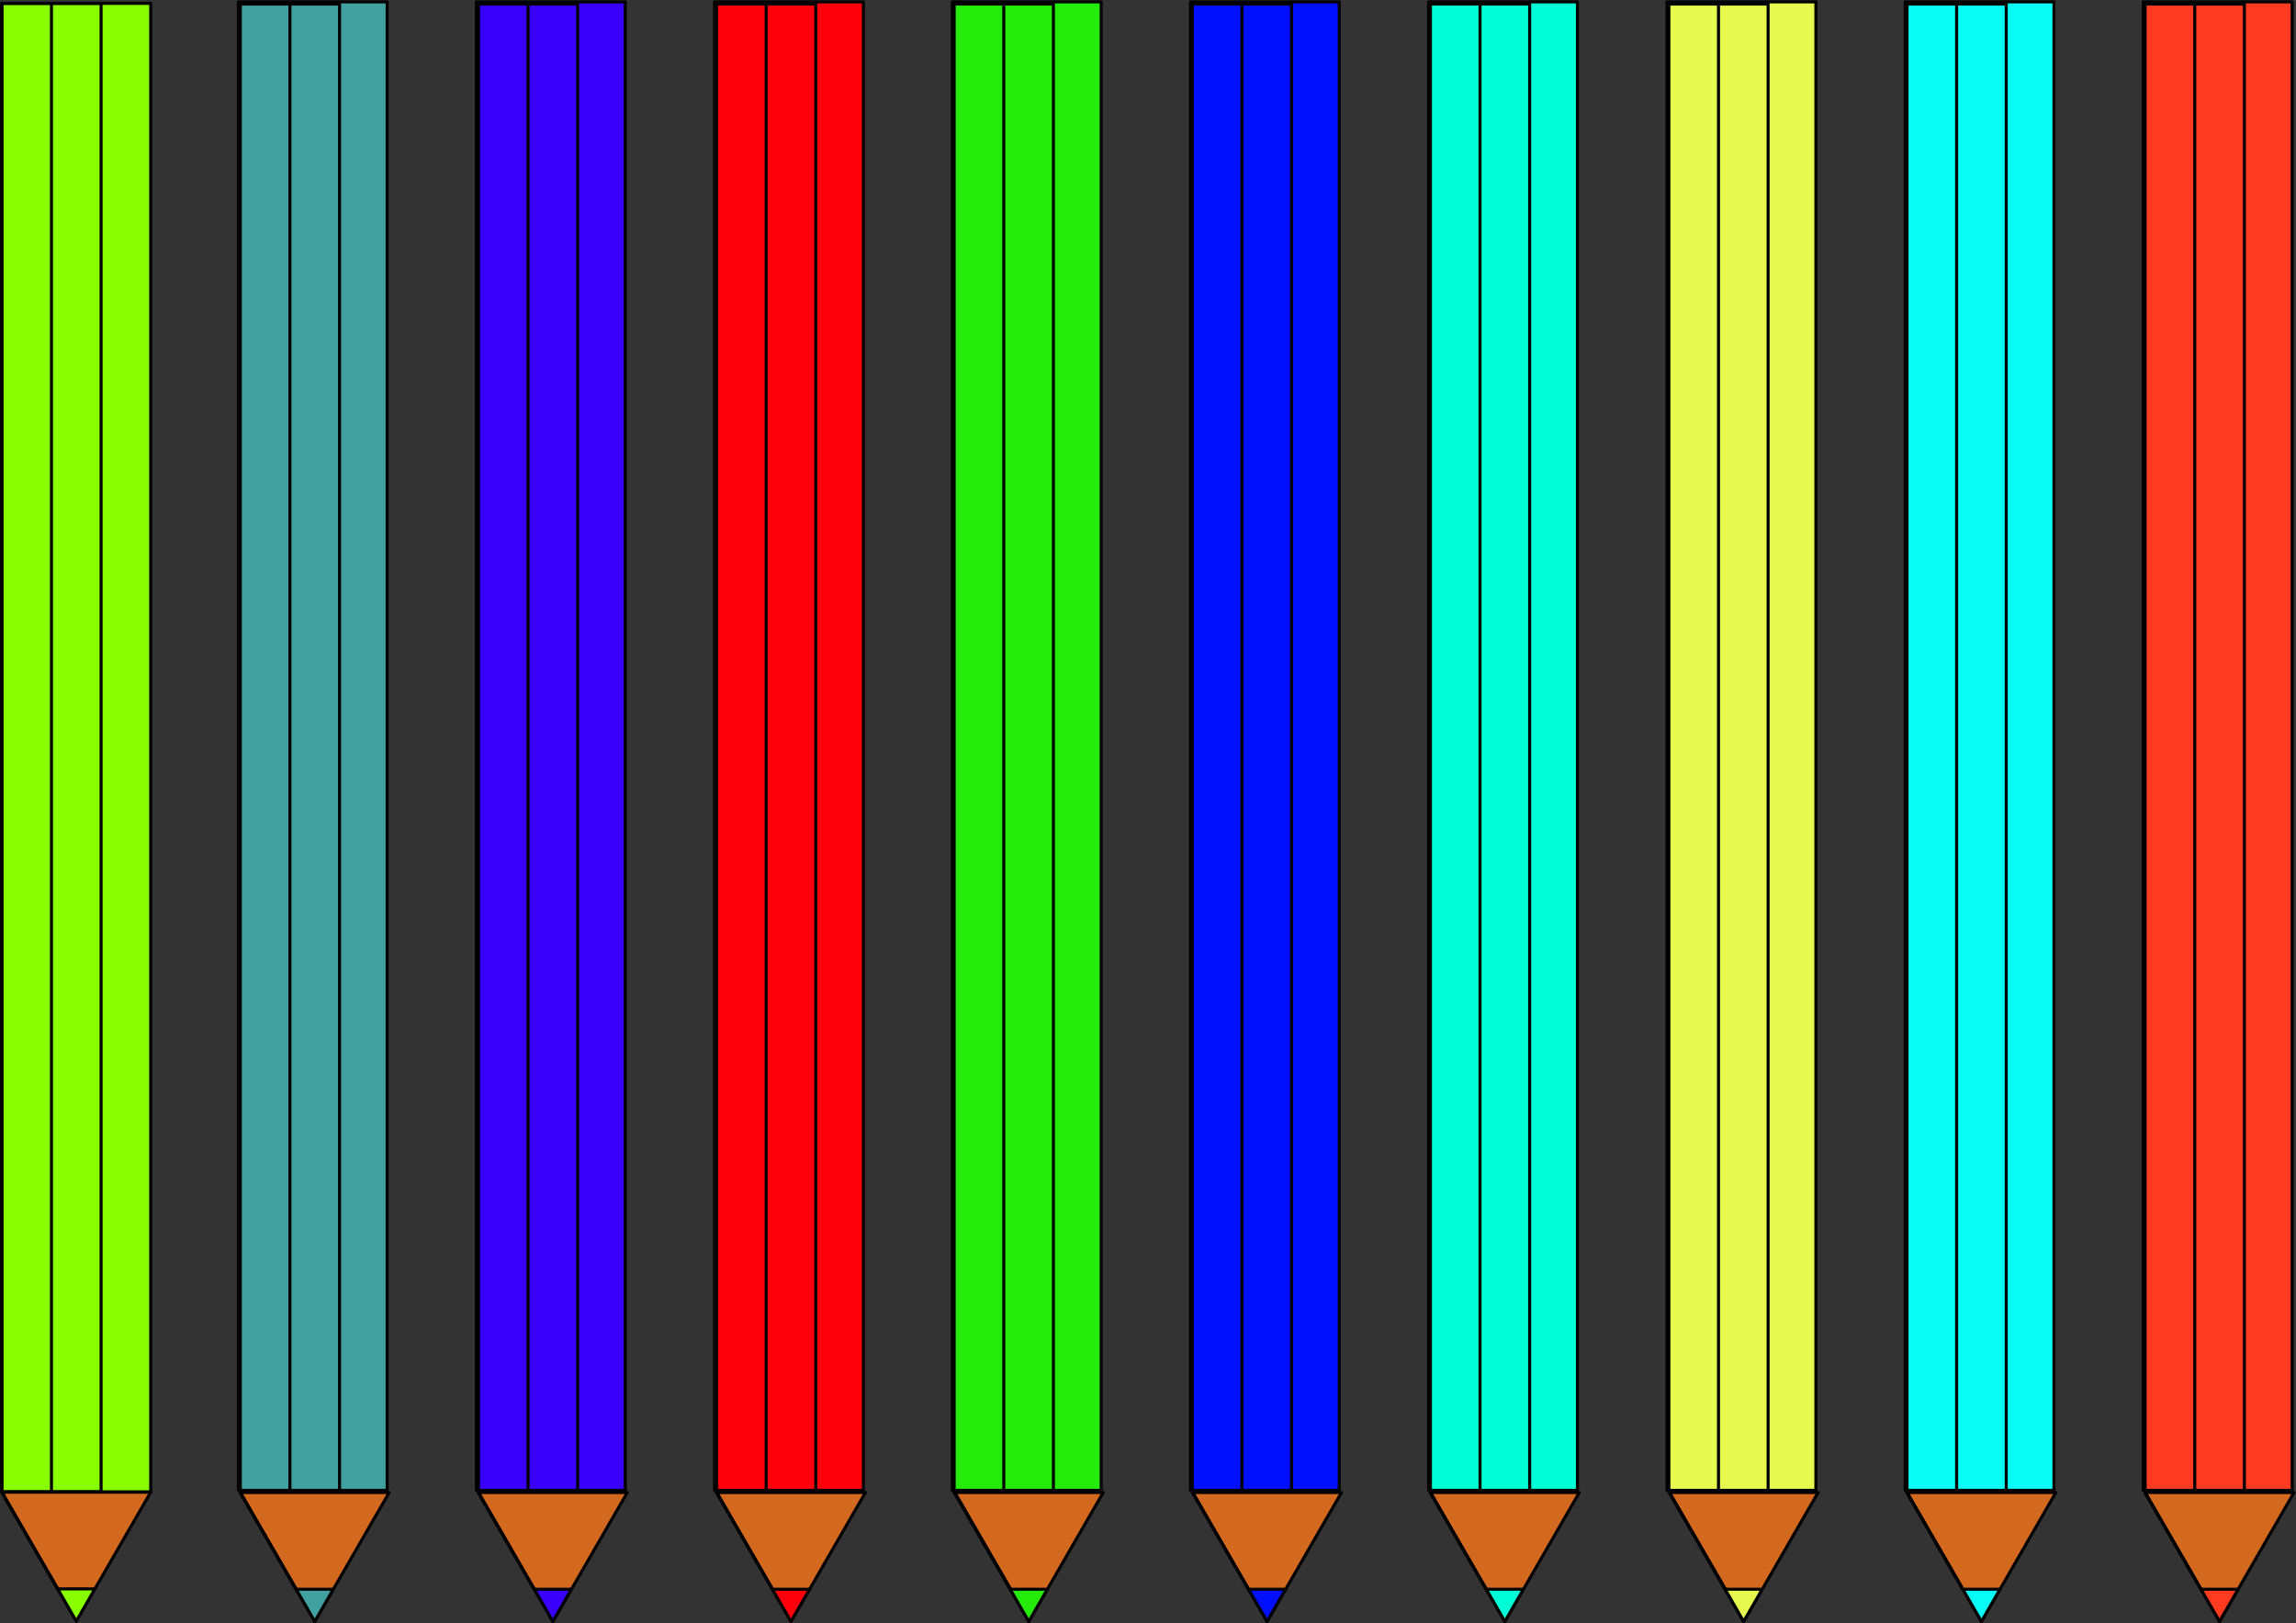
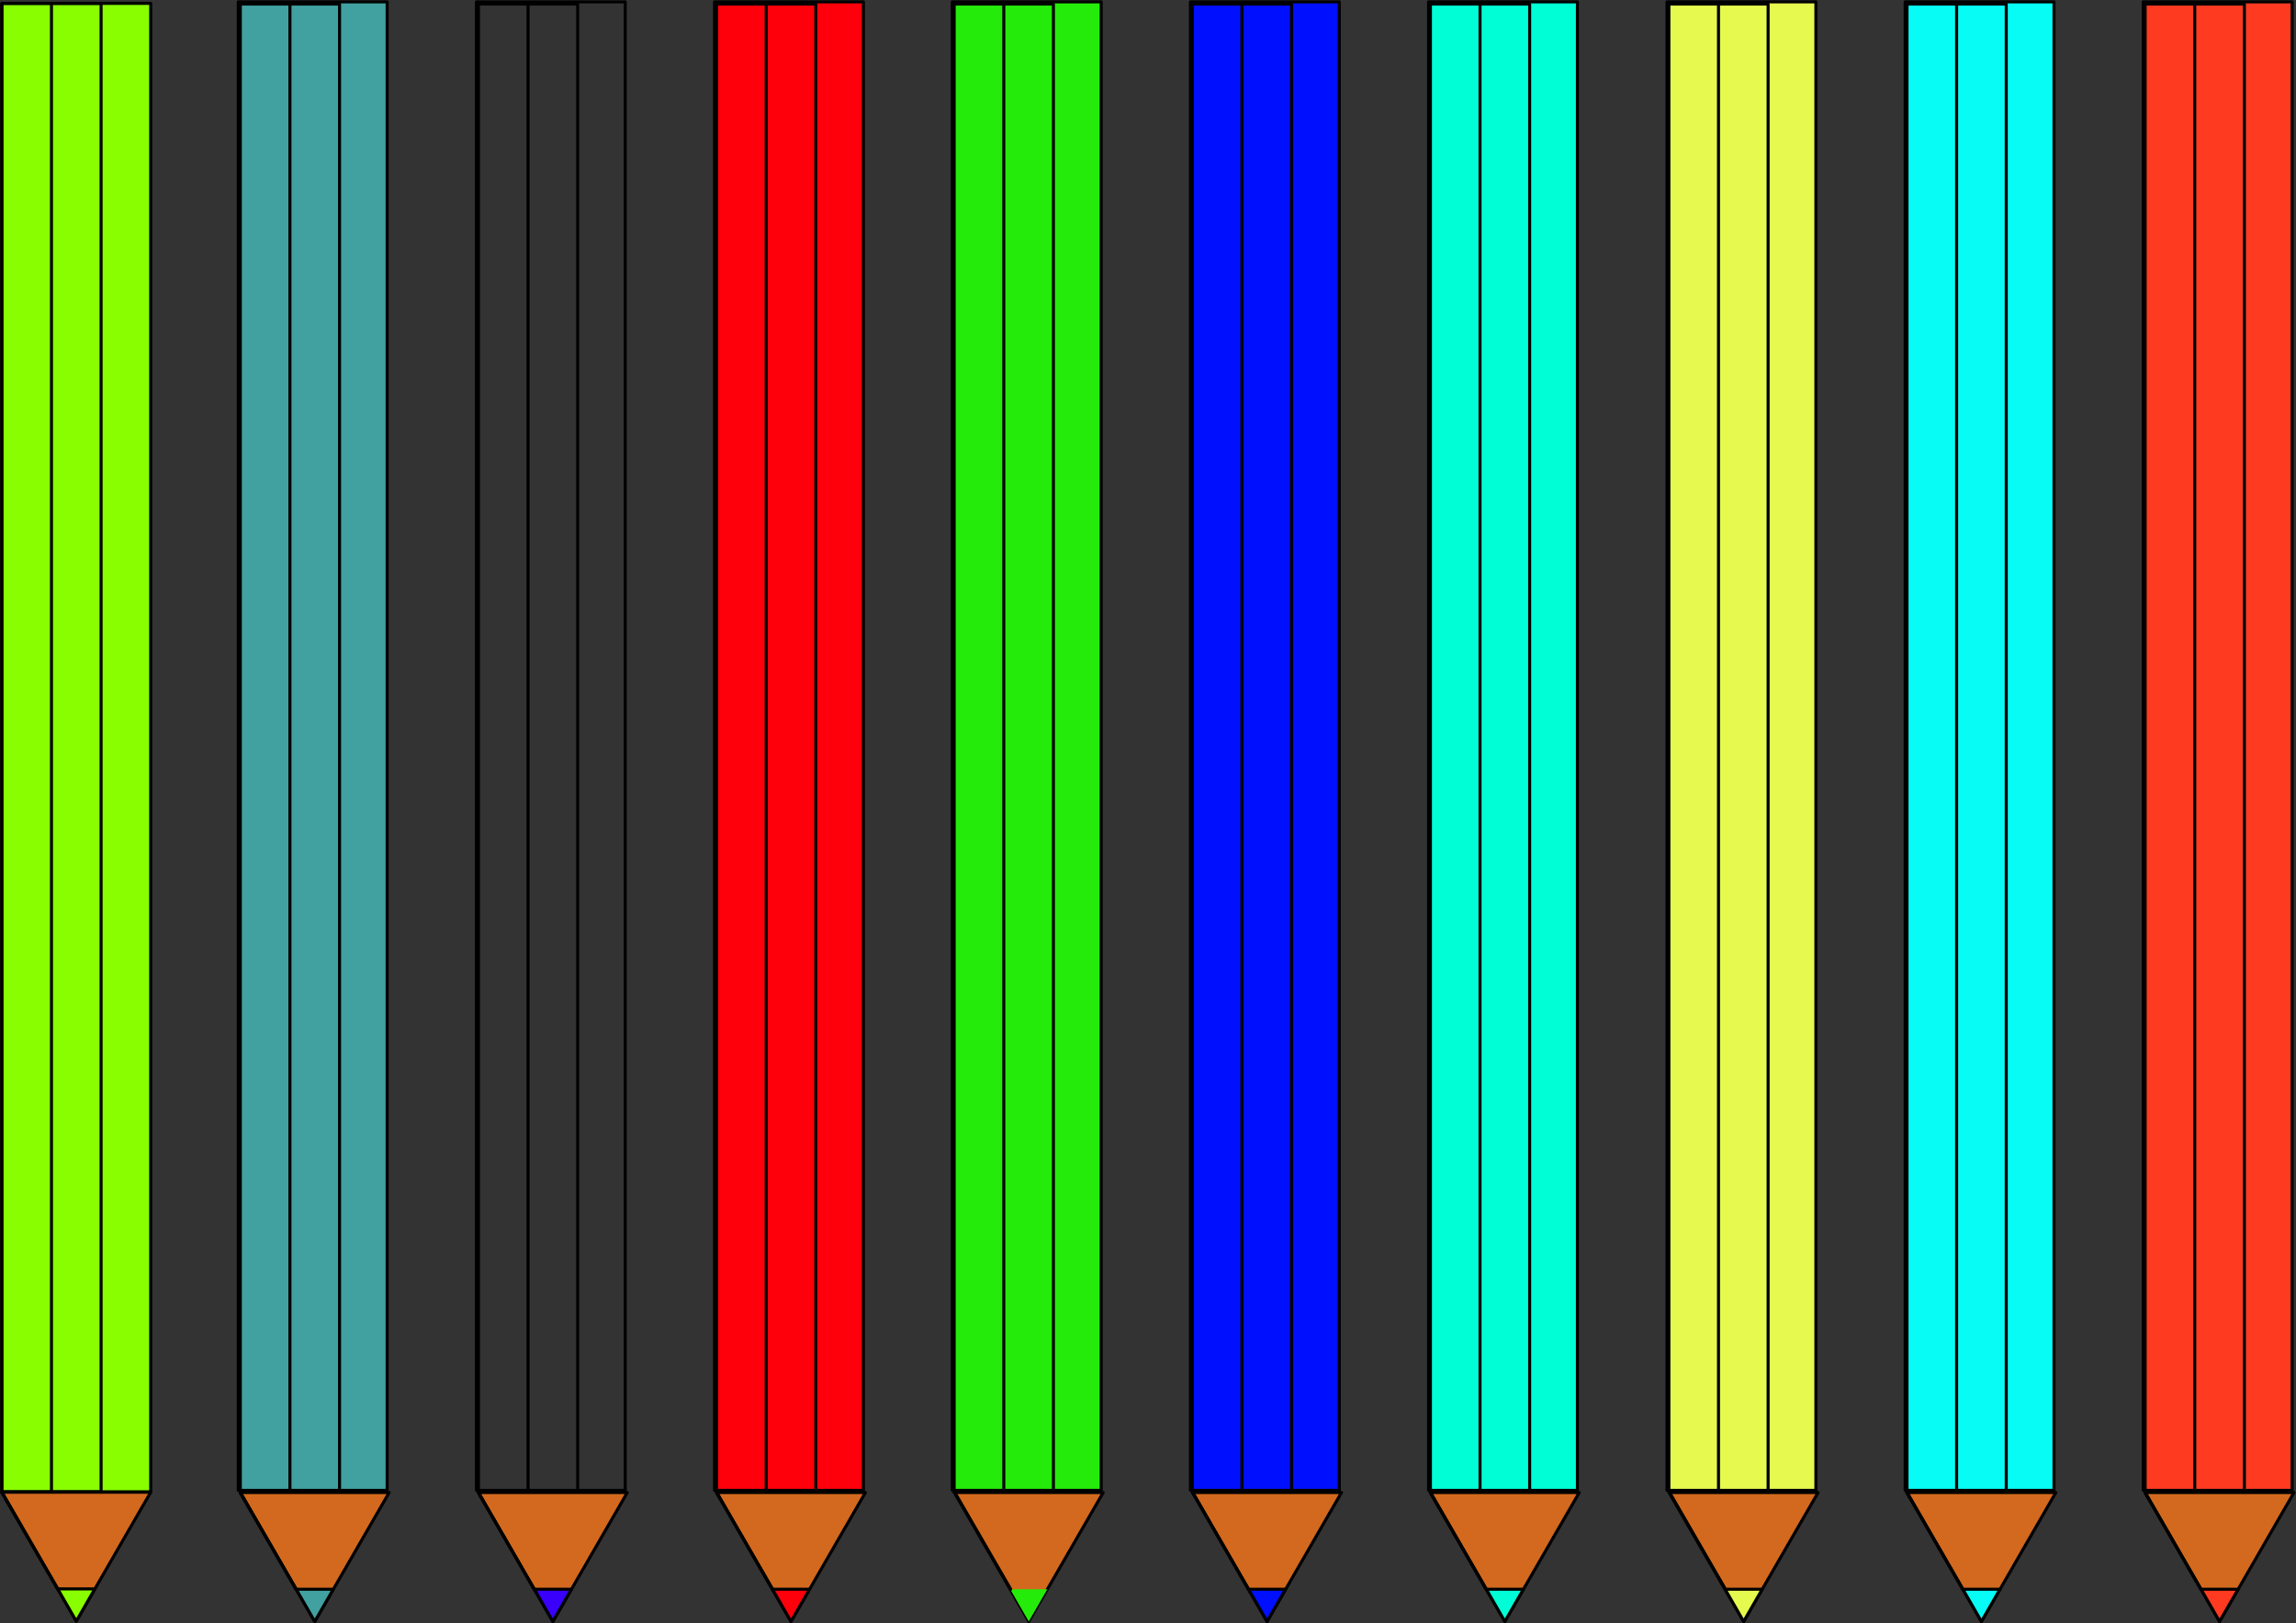
<svg xmlns="http://www.w3.org/2000/svg" version="1.1" width="136.05mm" height="96.18mm" viewBox="0 0 13605 9618" preserveAspectRatio="xMidYMid" fill-rule="evenodd" stroke-width="28.222" stroke-linejoin="round" xml:space="preserve">
  <rect x="0" y="0" width="13605" height="9618" fill="#333333" stroke="none" />
  <defs class="ClipPathGroup">
    <clipPath id="presentation_clip_path" clipPathUnits="userSpaceOnUse">
      <rect x="0" y="0" width="13605" height="9618" />
    </clipPath>
    <clipPath id="presentation_clip_path_shrink" clipPathUnits="userSpaceOnUse">
      <rect x="13" y="9" width="13578" height="9599" />
    </clipPath>
  </defs>
  <defs class="TextShapeIndex">
  
 </defs>
  <defs class="TextEmbeddedBitmaps" />
  <g>
    <g id="id2" class="Master_Slide">
      <g id="bg-id2" class="Background" />
      <g id="bo-id2" class="BackgroundObjects" />
    </g>
  </g>
  <g class="SlideGroup">
    <g>
      <g id="container-id1">
        <g id="id1" class="Slide" clip-path="url(#presentation_clip_path)">
          <g class="Page">
            <g class="Group">
              <g class="com.sun.star.drawing.PolyPolygonShape">
                <g id="id3">
                  <rect class="BoundingBox" stroke="none" fill="none" x="2" y="11" width="901" height="8838" />
                  <path fill="rgb(137,254,0)" stroke="none" d="M 11,8839 L 11,20 893,20 893,8839 11,8839 Z" />
                  <path fill="none" stroke="rgb(0,0,0)" stroke-width="18" stroke-linejoin="round" d="M 11,8839 L 11,20 893,20 893,8839 11,8839 Z" />
                </g>
              </g>
              <g class="com.sun.star.drawing.PolyPolygonShape">
                <g id="id4">
                  <rect class="BoundingBox" stroke="none" fill="none" x="2" y="11" width="607" height="8838" />
                  <path fill="none" stroke="rgb(0,0,0)" stroke-width="18" stroke-linejoin="round" d="M 11,8839 L 11,20 599,20 599,8839 11,8839 11,20 305,20 305,8839 11,8839 Z" />
                </g>
              </g>
              <g class="com.sun.star.drawing.PolyPolygonShape">
                <g id="id5">
                  <rect class="BoundingBox" stroke="none" fill="none" x="2" y="8832" width="901" height="784" />
                  <path fill="rgb(210,105,30)" stroke="none" d="M 11,8841 L 452,9605 893,8841 11,8841 Z" />
                  <path fill="none" stroke="rgb(0,0,0)" stroke-width="18" stroke-linejoin="round" d="M 11,8841 L 452,9605 893,8841 11,8841 Z" />
                </g>
              </g>
              <g class="com.sun.star.drawing.PolyPolygonShape">
                <g id="id6">
                  <rect class="BoundingBox" stroke="none" fill="none" x="2" y="8832" width="570" height="784" />
                  <path fill="rgb(137,254,0)" stroke="none" d="M 11,8841 L 342,9414 452,9605 562,9414 342,9414 11,8841 Z" />
                  <path fill="none" stroke="rgb(0,0,0)" stroke-width="18" stroke-linejoin="round" d="M 11,8841 L 342,9414 452,9605 562,9414 342,9414 11,8841 Z" />
                </g>
              </g>
              <g class="com.sun.star.drawing.PolyPolygonShape">
                <g id="id7">
                  <rect class="BoundingBox" stroke="none" fill="none" x="1" y="2" width="2303" height="9422" />
                  <path fill="rgb(65,161,160)" stroke="none" d="M 341,9414 L 10,8841 341,9414 Z M 1412,8830 L 1412,11 2294,11 2294,8830 1412,8830 Z" />
                  <path fill="none" stroke="rgb(0,0,0)" stroke-width="18" stroke-linejoin="round" d="M 341,9414 L 10,8841 341,9414 Z" />
                  <path fill="none" stroke="rgb(0,0,0)" stroke-width="18" stroke-linejoin="round" d="M 1412,8830 L 1412,11 2294,11 2294,8830 1412,8830 Z" />
                </g>
              </g>
              <g class="com.sun.star.drawing.PolyPolygonShape">
                <g id="id8">
                  <rect class="BoundingBox" stroke="none" fill="none" x="1414" y="15" width="608" height="8838" />
                  <path fill="none" stroke="rgb(0,0,0)" stroke-width="18" stroke-linejoin="round" d="M 1424,8843 L 1424,24 2012,24 2012,8843 1424,8843 1424,24 1718,24 1718,8843 1424,8843 Z" />
                </g>
              </g>
              <g class="com.sun.star.drawing.PolyPolygonShape">
                <g id="id9">
                  <rect class="BoundingBox" stroke="none" fill="none" x="1415" y="8834" width="901" height="783" />
                  <path fill="rgb(210,105,30)" stroke="none" d="M 1424,8843 L 1865,9607 2306,8843 1424,8843 Z" />
                  <path fill="none" stroke="rgb(0,0,0)" stroke-width="18" stroke-linejoin="round" d="M 1424,8843 L 1865,9607 2306,8843 1424,8843 Z" />
                </g>
              </g>
              <g class="com.sun.star.drawing.PolyPolygonShape">
                <g id="id10">
                  <rect class="BoundingBox" stroke="none" fill="none" x="1415" y="8834" width="570" height="783" />
                  <path fill="rgb(65,161,160)" stroke="none" d="M 1424,8843 L 1755,9416 1865,9607 1975,9416 1755,9416 1424,8843 Z" />
                  <path fill="none" stroke="rgb(0,0,0)" stroke-width="18" stroke-linejoin="round" d="M 1424,8843 L 1755,9416 1865,9607 1975,9416 1755,9416 1424,8843 Z" />
                </g>
              </g>
              <g class="com.sun.star.drawing.PolyPolygonShape">
                <g id="id11">
                  <rect class="BoundingBox" stroke="none" fill="none" x="1414" y="2" width="2301" height="9424" />
-                   <path fill="rgb(57,1,252)" stroke="none" d="M 1754,9416 L 1423,8843 1754,9416 Z M 2823,8830 L 2823,11 3705,11 3705,8830 2823,8830 Z" />
                  <path fill="none" stroke="rgb(0,0,0)" stroke-width="18" stroke-linejoin="round" d="M 1754,9416 L 1423,8843 1754,9416 Z" />
                  <path fill="none" stroke="rgb(0,0,0)" stroke-width="18" stroke-linejoin="round" d="M 2823,8830 L 2823,11 3705,11 3705,8830 2823,8830 Z" />
                </g>
              </g>
              <g class="com.sun.star.drawing.PolyPolygonShape">
                <g id="id12">
                  <rect class="BoundingBox" stroke="none" fill="none" x="2826" y="15" width="607" height="8838" />
                  <path fill="none" stroke="rgb(0,0,0)" stroke-width="18" stroke-linejoin="round" d="M 2835,8843 L 2835,24 3423,24 3423,8843 2835,8843 2835,24 3129,24 3129,8843 2835,8843 Z" />
                </g>
              </g>
              <g class="com.sun.star.drawing.PolyPolygonShape">
                <g id="id13">
                  <rect class="BoundingBox" stroke="none" fill="none" x="2826" y="8834" width="901" height="783" />
                  <path fill="rgb(210,105,30)" stroke="none" d="M 2835,8843 L 3276,9607 3717,8843 2835,8843 Z" />
                  <path fill="none" stroke="rgb(0,0,0)" stroke-width="18" stroke-linejoin="round" d="M 2835,8843 L 3276,9607 3717,8843 2835,8843 Z" />
                </g>
              </g>
              <g class="com.sun.star.drawing.PolyPolygonShape">
                <g id="id14">
                  <rect class="BoundingBox" stroke="none" fill="none" x="2826" y="8834" width="570" height="783" />
                  <path fill="rgb(57,1,252)" stroke="none" d="M 2835,8843 L 3166,9416 3276,9607 3386,9416 3166,9416 2835,8843 Z" />
                  <path fill="none" stroke="rgb(0,0,0)" stroke-width="18" stroke-linejoin="round" d="M 2835,8843 L 3166,9416 3276,9607 3386,9416 3166,9416 2835,8843 Z" />
                </g>
              </g>
              <g class="com.sun.star.drawing.PolyPolygonShape">
                <g id="id15">
                  <rect class="BoundingBox" stroke="none" fill="none" x="2825" y="2" width="2301" height="9424" />
                  <path fill="rgb(254,0,11)" stroke="none" d="M 3165,9416 L 2834,8843 3165,9416 Z M 4234,8830 L 4234,11 5116,11 5116,8830 4234,8830 Z" />
                  <path fill="none" stroke="rgb(0,0,0)" stroke-width="18" stroke-linejoin="round" d="M 3165,9416 L 2834,8843 3165,9416 Z" />
                  <path fill="none" stroke="rgb(0,0,0)" stroke-width="18" stroke-linejoin="round" d="M 4234,8830 L 4234,11 5116,11 5116,8830 4234,8830 Z" />
                </g>
              </g>
              <g class="com.sun.star.drawing.PolyPolygonShape">
                <g id="id16">
                  <rect class="BoundingBox" stroke="none" fill="none" x="4237" y="15" width="607" height="8838" />
                  <path fill="none" stroke="rgb(0,0,0)" stroke-width="18" stroke-linejoin="round" d="M 4246,8843 L 4246,24 4834,24 4834,8843 4246,8843 4246,24 4540,24 4540,8843 4246,8843 Z" />
                </g>
              </g>
              <g class="com.sun.star.drawing.PolyPolygonShape">
                <g id="id17">
                  <rect class="BoundingBox" stroke="none" fill="none" x="4237" y="8834" width="901" height="783" />
                  <path fill="rgb(210,105,30)" stroke="none" d="M 4246,8843 L 4687,9607 5128,8843 4246,8843 Z" />
                  <path fill="none" stroke="rgb(0,0,0)" stroke-width="18" stroke-linejoin="round" d="M 4246,8843 L 4687,9607 5128,8843 4246,8843 Z" />
                </g>
              </g>
              <g class="com.sun.star.drawing.PolyPolygonShape">
                <g id="id18">
                  <rect class="BoundingBox" stroke="none" fill="none" x="4237" y="8834" width="570" height="783" />
                  <path fill="rgb(254,0,11)" stroke="none" d="M 4246,8843 L 4577,9416 4687,9607 4797,9416 4577,9416 4246,8843 Z" />
                  <path fill="none" stroke="rgb(0,0,0)" stroke-width="18" stroke-linejoin="round" d="M 4246,8843 L 4577,9416 4687,9607 4797,9416 4577,9416 4246,8843 Z" />
                </g>
              </g>
              <g class="com.sun.star.drawing.PolyPolygonShape">
                <g id="id19">
                  <rect class="BoundingBox" stroke="none" fill="none" x="4238" y="2" width="2297" height="9424" />
                  <path fill="rgb(37,235,10)" stroke="none" d="M 4578,9416 L 4247,8843 4578,9416 Z M 5643,8830 L 5643,11 6525,11 6525,8830 5643,8830 Z" />
                  <path fill="none" stroke="rgb(0,0,0)" stroke-width="18" stroke-linejoin="round" d="M 4578,9416 L 4247,8843 4578,9416 Z" />
                  <path fill="none" stroke="rgb(0,0,0)" stroke-width="18" stroke-linejoin="round" d="M 5643,8830 L 5643,11 6525,11 6525,8830 5643,8830 Z" />
                </g>
              </g>
              <g class="com.sun.star.drawing.PolyPolygonShape">
                <g id="id20">
                  <rect class="BoundingBox" stroke="none" fill="none" x="5645" y="15" width="607" height="8838" />
                  <path fill="none" stroke="rgb(0,0,0)" stroke-width="18" stroke-linejoin="round" d="M 5654,8843 L 5654,24 6242,24 6242,8843 5654,8843 5654,24 5948,24 5948,8843 5654,8843 Z" />
                </g>
              </g>
              <g class="com.sun.star.drawing.PolyPolygonShape">
                <g id="id21">
                  <rect class="BoundingBox" stroke="none" fill="none" x="5646" y="8834" width="901" height="783" />
                  <path fill="rgb(210,105,30)" stroke="none" d="M 5655,8843 L 6096,9607 6537,8843 5655,8843 Z" />
                  <path fill="none" stroke="rgb(0,0,0)" stroke-width="18" stroke-linejoin="round" d="M 5655,8843 L 6096,9607 6537,8843 5655,8843 Z" />
                </g>
              </g>
              <g class="com.sun.star.drawing.PolyPolygonShape">
                <g id="id22">
                  <rect class="BoundingBox" stroke="none" fill="none" x="5646" y="8834" width="570" height="783" />
                  <path fill="rgb(37,235,10)" stroke="none" d="M 5655,8843 L 5986,9416 6096,9607 6206,9416 5986,9416 5655,8843 Z" />
-                   <path fill="none" stroke="rgb(0,0,0)" stroke-width="18" stroke-linejoin="round" d="M 5655,8843 L 5986,9416 6096,9607 6206,9416 5986,9416 5655,8843 Z" />
                </g>
              </g>
              <g class="com.sun.star.drawing.PolyPolygonShape">
                <g id="id23">
                  <rect class="BoundingBox" stroke="none" fill="none" x="5649" y="2" width="2297" height="9424" />
                  <path fill="rgb(0,16,254)" stroke="none" d="M 5989,9416 L 5658,8843 5989,9416 Z M 7054,8830 L 7054,11 7936,11 7936,8830 7054,8830 Z" />
                  <path fill="none" stroke="rgb(0,0,0)" stroke-width="18" stroke-linejoin="round" d="M 5989,9416 L 5658,8843 5989,9416 Z" />
                  <path fill="none" stroke="rgb(0,0,0)" stroke-width="18" stroke-linejoin="round" d="M 7054,8830 L 7054,11 7936,11 7936,8830 7054,8830 Z" />
                </g>
              </g>
              <g class="com.sun.star.drawing.PolyPolygonShape">
                <g id="id24">
                  <rect class="BoundingBox" stroke="none" fill="none" x="7056" y="15" width="607" height="8838" />
                  <path fill="none" stroke="rgb(0,0,0)" stroke-width="18" stroke-linejoin="round" d="M 7065,8843 L 7065,24 7653,24 7653,8843 7065,8843 7065,24 7359,24 7359,8843 7065,8843 Z" />
                </g>
              </g>
              <g class="com.sun.star.drawing.PolyPolygonShape">
                <g id="id25">
                  <rect class="BoundingBox" stroke="none" fill="none" x="7058" y="8834" width="901" height="783" />
                  <path fill="rgb(210,105,30)" stroke="none" d="M 7067,8843 L 7508,9607 7949,8843 7067,8843 Z" />
                  <path fill="none" stroke="rgb(0,0,0)" stroke-width="18" stroke-linejoin="round" d="M 7067,8843 L 7508,9607 7949,8843 7067,8843 Z" />
                </g>
              </g>
              <g class="com.sun.star.drawing.PolyPolygonShape">
                <g id="id26">
                  <rect class="BoundingBox" stroke="none" fill="none" x="7057" y="8834" width="571" height="783" />
                  <path fill="rgb(0,16,254)" stroke="none" d="M 7067,8843 L 7398,9416 7508,9607 7618,9416 7398,9416 7067,8843 Z" />
                  <path fill="none" stroke="rgb(0,0,0)" stroke-width="18" stroke-linejoin="round" d="M 7067,8843 L 7398,9416 7508,9607 7618,9416 7398,9416 7067,8843 Z" />
                </g>
              </g>
              <g class="com.sun.star.drawing.PolyPolygonShape">
                <g id="id27">
                  <rect class="BoundingBox" stroke="none" fill="none" x="7058" y="2" width="2299" height="9424" />
                  <path fill="rgb(0,254,214)" stroke="none" d="M 7398,9416 L 7067,8843 7398,9416 Z M 8465,8830 L 8465,11 9347,11 9347,8830 8465,8830 Z" />
                  <path fill="none" stroke="rgb(0,0,0)" stroke-width="18" stroke-linejoin="round" d="M 7398,9416 L 7067,8843 7398,9416 Z" />
                  <path fill="none" stroke="rgb(0,0,0)" stroke-width="18" stroke-linejoin="round" d="M 8465,8830 L 8465,11 9347,11 9347,8830 8465,8830 Z" />
                </g>
              </g>
              <g class="com.sun.star.drawing.PolyPolygonShape">
                <g id="id28">
                  <rect class="BoundingBox" stroke="none" fill="none" x="8467" y="15" width="607" height="8838" />
                  <path fill="none" stroke="rgb(0,0,0)" stroke-width="18" stroke-linejoin="round" d="M 8476,8843 L 8476,24 9064,24 9064,8843 8476,8843 8476,24 8770,24 8770,8843 8476,8843 Z" />
                </g>
              </g>
              <g class="com.sun.star.drawing.PolyPolygonShape">
                <g id="id29">
                  <rect class="BoundingBox" stroke="none" fill="none" x="8467" y="8834" width="902" height="783" />
                  <path fill="rgb(210,105,30)" stroke="none" d="M 8476,8843 L 8917,9607 9358,8843 8476,8843 Z" />
                  <path fill="none" stroke="rgb(0,0,0)" stroke-width="18" stroke-linejoin="round" d="M 8476,8843 L 8917,9607 9358,8843 8476,8843 Z" />
                </g>
              </g>
              <g class="com.sun.star.drawing.PolyPolygonShape">
                <g id="id30">
                  <rect class="BoundingBox" stroke="none" fill="none" x="8466" y="8834" width="571" height="783" />
                  <path fill="rgb(0,254,214)" stroke="none" d="M 8476,8843 L 8807,9416 8917,9607 9027,9416 8807,9416 8476,8843 Z" />
                  <path fill="none" stroke="rgb(0,0,0)" stroke-width="18" stroke-linejoin="round" d="M 8476,8843 L 8807,9416 8917,9607 9027,9416 8807,9416 8476,8843 Z" />
                </g>
              </g>
              <g class="com.sun.star.drawing.PolyPolygonShape">
                <g id="id31">
                  <rect class="BoundingBox" stroke="none" fill="none" x="8466" y="2" width="2304" height="9424" />
                  <path fill="rgb(230,249,78)" stroke="none" d="M 8806,9416 L 8475,8843 8806,9416 Z M 9878,8830 L 9878,11 10760,11 10760,8830 9878,8830 Z" />
                  <path fill="none" stroke="rgb(0,0,0)" stroke-width="18" stroke-linejoin="round" d="M 8806,9416 L 8475,8843 8806,9416 Z" />
                  <path fill="none" stroke="rgb(0,0,0)" stroke-width="18" stroke-linejoin="round" d="M 9878,8830 L 9878,11 10760,11 10760,8830 9878,8830 Z" />
                </g>
              </g>
              <g class="com.sun.star.drawing.PolyPolygonShape">
                <g id="id32">
                  <rect class="BoundingBox" stroke="none" fill="none" x="9880" y="15" width="607" height="8838" />
                  <path fill="none" stroke="rgb(0,0,0)" stroke-width="18" stroke-linejoin="round" d="M 9889,8843 L 9889,24 10477,24 10477,8843 9889,8843 9889,24 10183,24 10183,8843 9889,8843 Z" />
                </g>
              </g>
              <g class="com.sun.star.drawing.PolyPolygonShape">
                <g id="id33">
                  <rect class="BoundingBox" stroke="none" fill="none" x="9882" y="8834" width="901" height="783" />
-                   <path fill="rgb(210,105,30)" stroke="none" d="M 9891,8843 L 10332,9607 10773,8843 9891,8843 Z" />
+                   <path fill="rgb(210,105,30)" stroke="none" d="M 9891,8843 L 10332,9607 10773,8843 9891,8843 " />
                  <path fill="none" stroke="rgb(0,0,0)" stroke-width="18" stroke-linejoin="round" d="M 9891,8843 L 10332,9607 10773,8843 9891,8843 Z" />
                </g>
              </g>
              <g class="com.sun.star.drawing.PolyPolygonShape">
                <g id="id34">
                  <rect class="BoundingBox" stroke="none" fill="none" x="9882" y="8834" width="570" height="783" />
                  <path fill="rgb(230,249,78)" stroke="none" d="M 9891,8843 L 10222,9416 10332,9607 10442,9416 10222,9416 9891,8843 Z" />
                  <path fill="none" stroke="rgb(0,0,0)" stroke-width="18" stroke-linejoin="round" d="M 9891,8843 L 10222,9416 10332,9607 10442,9416 10222,9416 9891,8843 Z" />
                </g>
              </g>
              <g class="com.sun.star.drawing.PolyPolygonShape">
                <g id="id35">
                  <rect class="BoundingBox" stroke="none" fill="none" x="9884" y="2" width="2297" height="9424" />
                  <path fill="rgb(7,252,246)" stroke="none" d="M 10224,9416 L 9893,8843 10224,9416 Z M 11289,8830 L 11289,11 12171,11 12171,8830 11289,8830 Z" />
                  <path fill="none" stroke="rgb(0,0,0)" stroke-width="18" stroke-linejoin="round" d="M 10224,9416 L 9893,8843 10224,9416 Z" />
                  <path fill="none" stroke="rgb(0,0,0)" stroke-width="18" stroke-linejoin="round" d="M 11289,8830 L 11289,11 12171,11 12171,8830 11289,8830 Z" />
                </g>
              </g>
              <g class="com.sun.star.drawing.PolyPolygonShape">
                <g id="id36">
                  <rect class="BoundingBox" stroke="none" fill="none" x="11290" y="15" width="608" height="8838" />
                  <path fill="none" stroke="rgb(0,0,0)" stroke-width="18" stroke-linejoin="round" d="M 11300,8843 L 11300,24 11888,24 11888,8843 11300,8843 11300,24 11594,24 11594,8843 11300,8843 Z" />
                </g>
              </g>
              <g class="com.sun.star.drawing.PolyPolygonShape">
                <g id="id37">
                  <rect class="BoundingBox" stroke="none" fill="none" x="11291" y="8834" width="901" height="783" />
                  <path fill="rgb(210,105,30)" stroke="none" d="M 11300,8843 L 11741,9607 12182,8843 11300,8843 Z" />
                  <path fill="none" stroke="rgb(0,0,0)" stroke-width="18" stroke-linejoin="round" d="M 11300,8843 L 11741,9607 12182,8843 11300,8843 Z" />
                </g>
              </g>
              <g class="com.sun.star.drawing.PolyPolygonShape">
                <g id="id38">
                  <rect class="BoundingBox" stroke="none" fill="none" x="11291" y="8834" width="570" height="783" />
                  <path fill="rgb(7,252,246)" stroke="none" d="M 11300,8843 L 11631,9416 11741,9607 11851,9416 11631,9416 11300,8843 Z" />
                  <path fill="none" stroke="rgb(0,0,0)" stroke-width="18" stroke-linejoin="round" d="M 11300,8843 L 11631,9416 11741,9607 11851,9416 11631,9416 11300,8843 Z" />
                </g>
              </g>
              <g class="com.sun.star.drawing.PolyPolygonShape">
                <g id="id39">
                  <rect class="BoundingBox" stroke="none" fill="none" x="11289" y="2" width="2303" height="9424" />
                  <path fill="rgb(254,58,33)" stroke="none" d="M 11630,9416 L 11299,8843 11630,9416 Z M 12700,8830 L 12700,11 13582,11 13582,8830 12700,8830 Z" />
                  <path fill="none" stroke="rgb(0,0,0)" stroke-width="18" stroke-linejoin="round" d="M 11630,9416 L 11299,8843 11630,9416 Z" />
                  <path fill="none" stroke="rgb(0,0,0)" stroke-width="18" stroke-linejoin="round" d="M 12700,8830 L 12700,11 13582,11 13582,8830 12700,8830 Z" />
                </g>
              </g>
              <g class="com.sun.star.drawing.PolyPolygonShape">
                <g id="id40">
                  <rect class="BoundingBox" stroke="none" fill="none" x="12702" y="15" width="607" height="8838" />
                  <path fill="none" stroke="rgb(0,0,0)" stroke-width="18" stroke-linejoin="round" d="M 12711,8843 L 12711,24 13299,24 13299,8843 12711,8843 12711,24 13005,24 13005,8843 12711,8843 Z" />
                </g>
              </g>
              <g class="com.sun.star.drawing.PolyPolygonShape">
                <g id="id41">
                  <rect class="BoundingBox" stroke="none" fill="none" x="12702" y="8834" width="901" height="783" />
                  <path fill="rgb(210,105,30)" stroke="none" d="M 12711,8843 L 13152,9607 13593,8843 12711,8843 Z" />
                  <path fill="none" stroke="rgb(0,0,0)" stroke-width="18" stroke-linejoin="round" d="M 12711,8843 L 13152,9607 13593,8843 12711,8843 Z" />
                </g>
              </g>
              <g class="com.sun.star.drawing.PolyPolygonShape">
                <g id="id42">
                  <rect class="BoundingBox" stroke="none" fill="none" x="12702" y="8834" width="570" height="783" />
                  <path fill="rgb(254,58,33)" stroke="none" d="M 12711,8843 L 13042,9416 13152,9607 13262,9416 13042,9416 12711,8843 Z" />
                  <path fill="none" stroke="rgb(0,0,0)" stroke-width="18" stroke-linejoin="round" d="M 12711,8843 L 13042,9416 13152,9607 13262,9416 13042,9416 12711,8843 Z" />
                </g>
              </g>
              <g class="com.sun.star.drawing.LineShape">
                <g id="id43">
                  <rect class="BoundingBox" stroke="none" fill="none" x="12701" y="8834" width="350" height="592" />
                  <path fill="none" stroke="rgb(0,0,0)" stroke-width="18" stroke-linejoin="round" d="M 13041,9416 L 12710,8843" />
                </g>
              </g>
            </g>
          </g>
        </g>
      </g>
    </g>
  </g>
</svg>